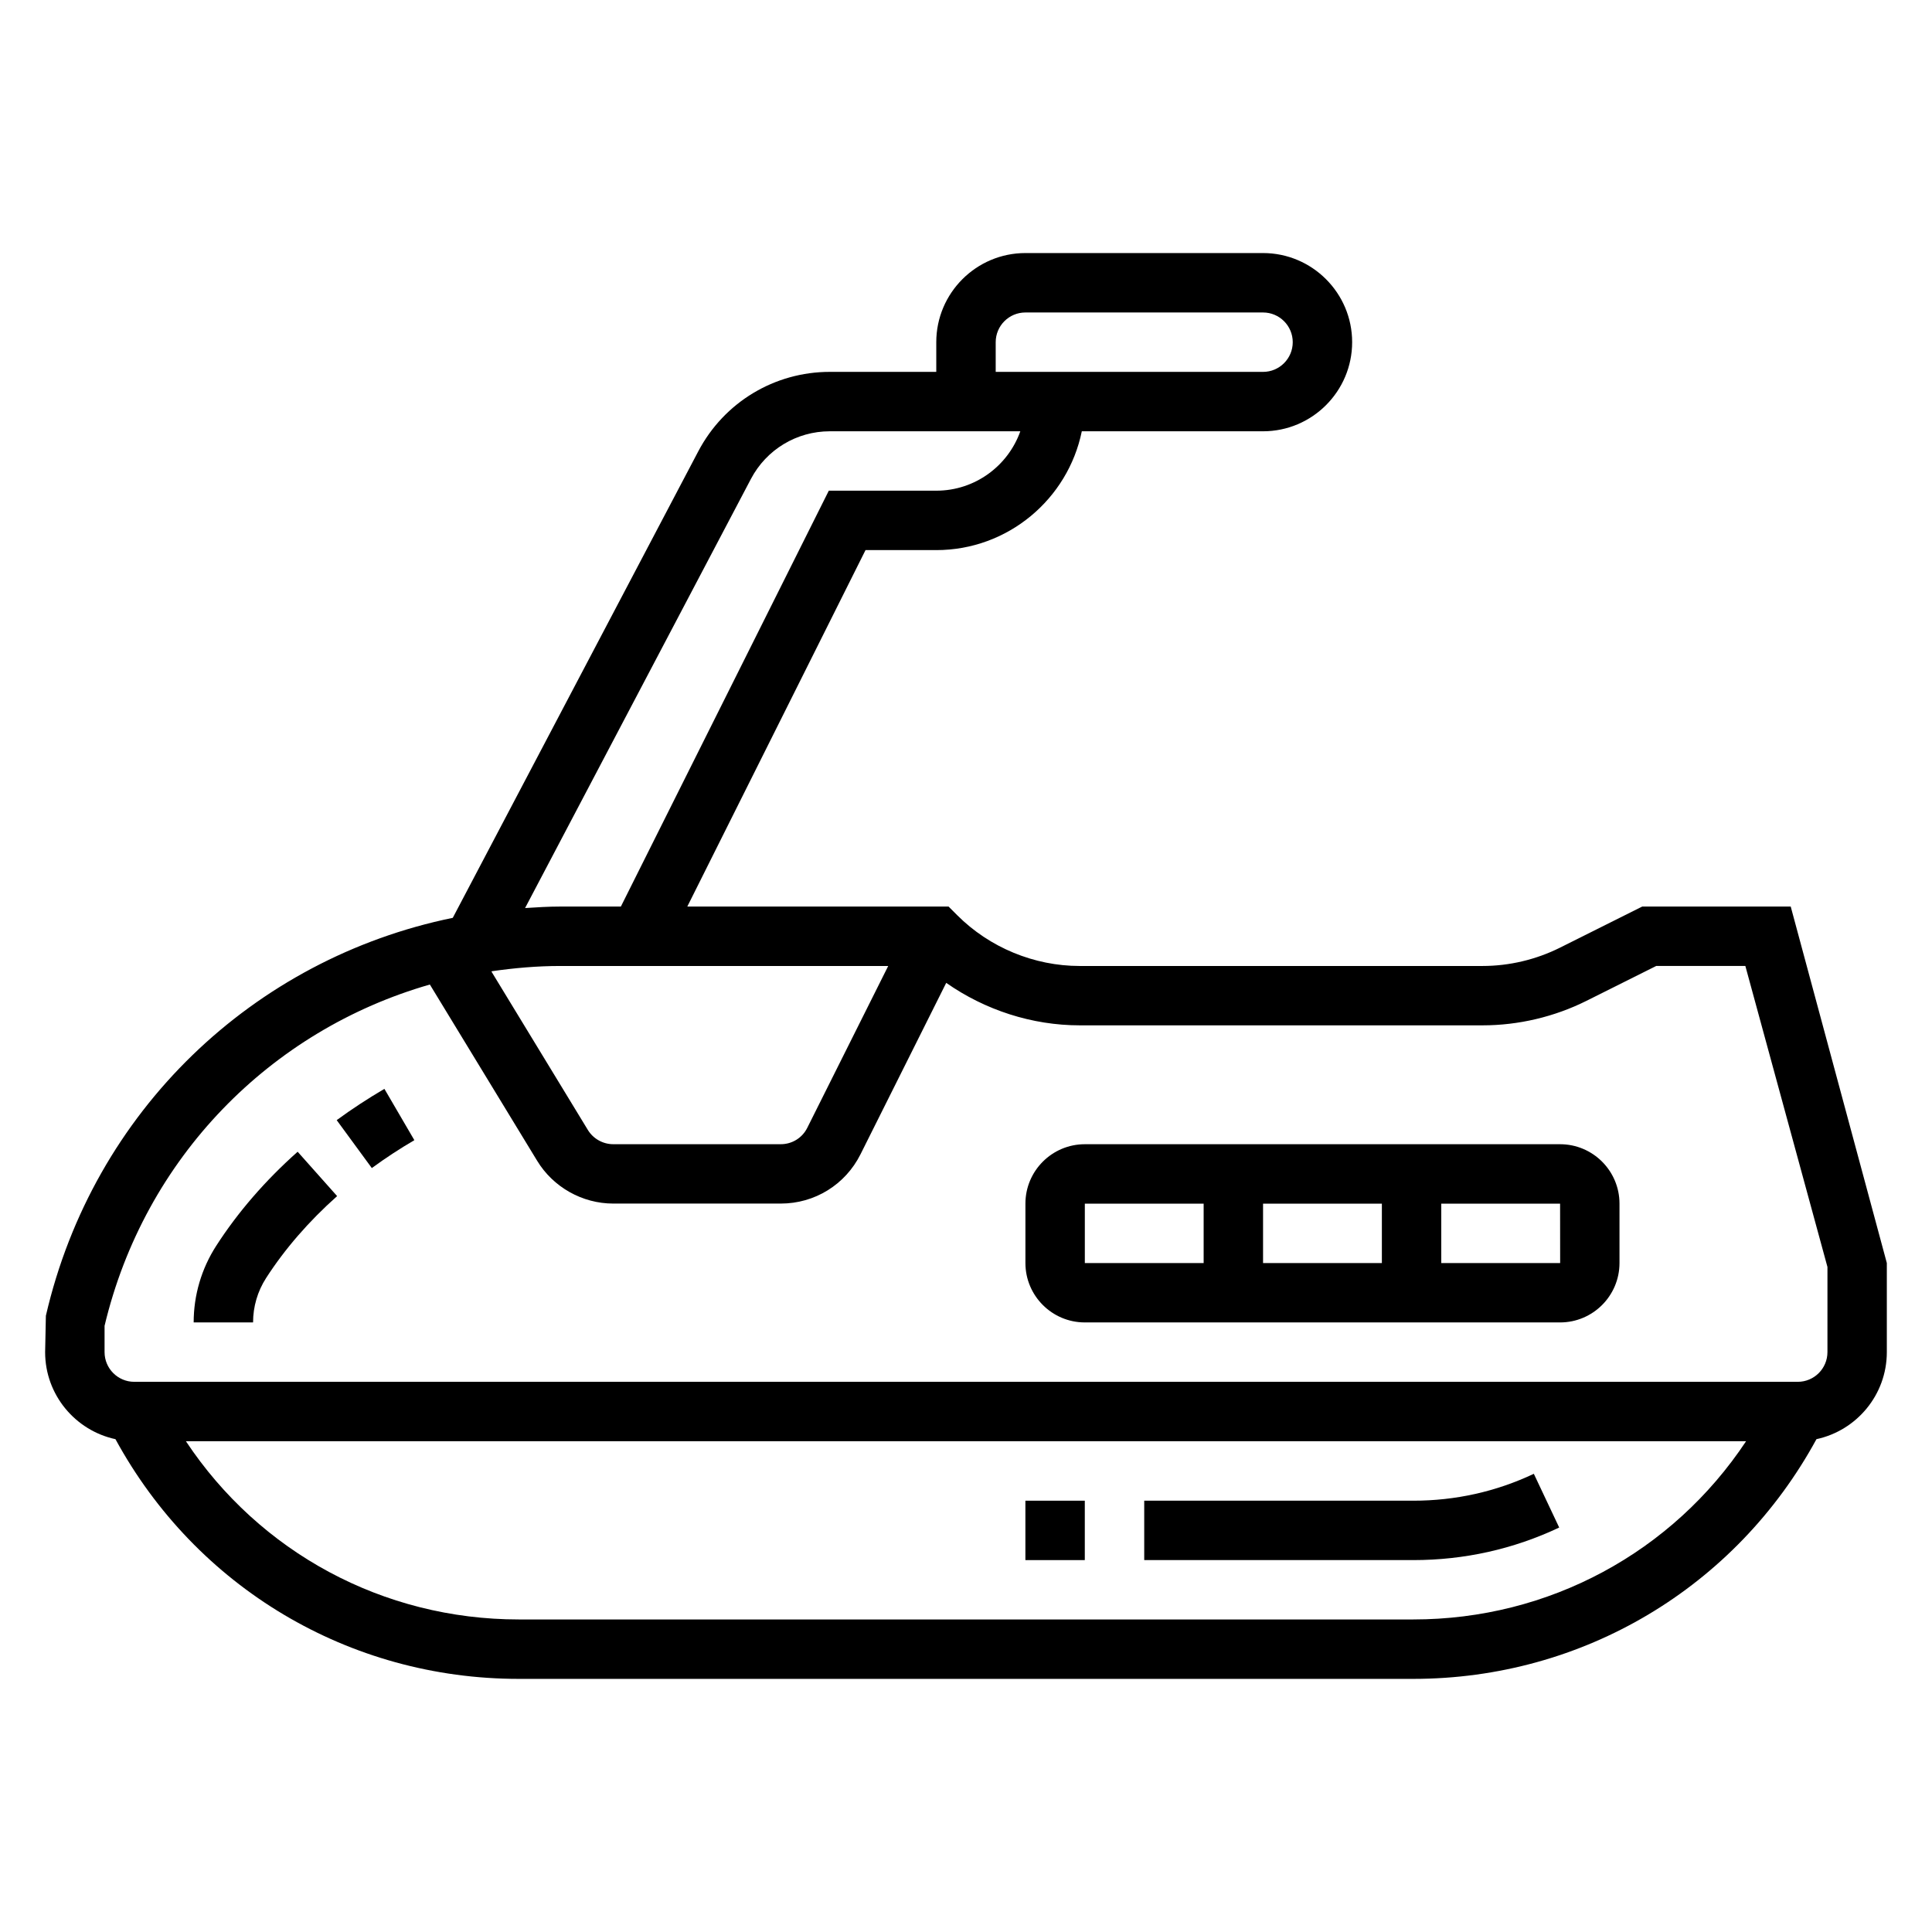
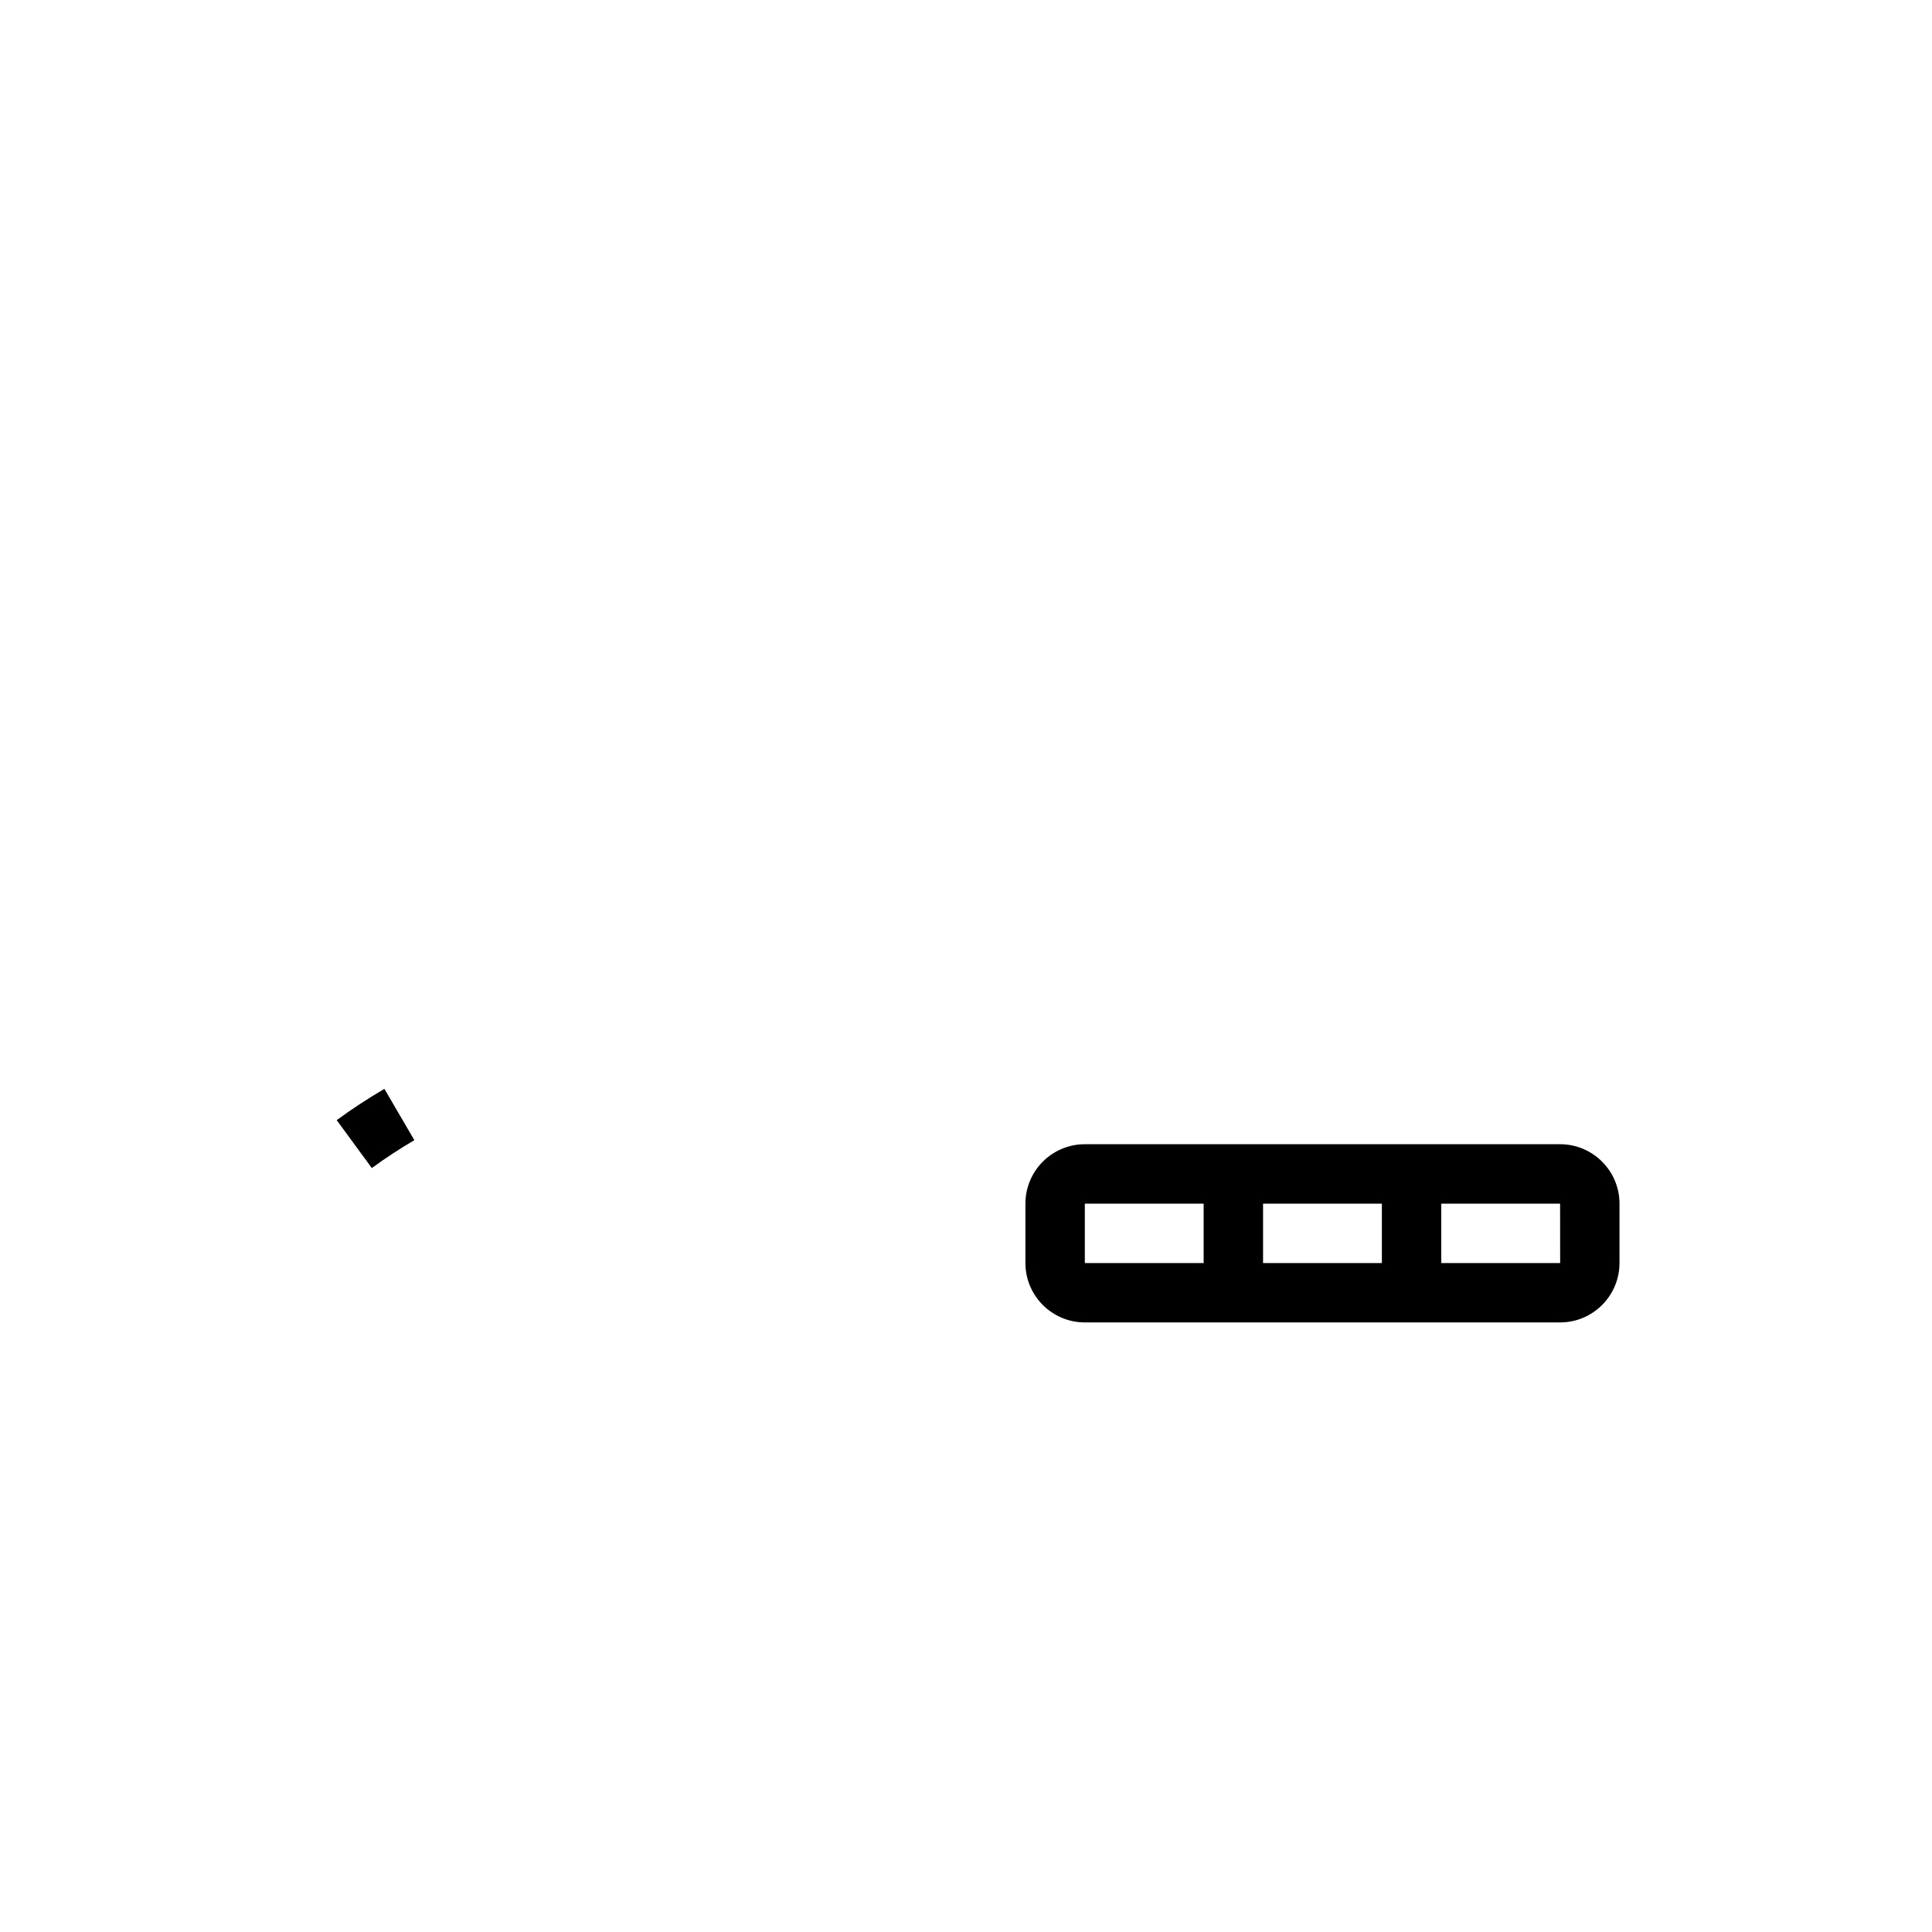
<svg xmlns="http://www.w3.org/2000/svg" fill="#000000" width="800px" height="800px" version="1.1" viewBox="144 144 512 512">
  <g>
-     <path d="m518.52 541.7h-71.289v15.742h71.289c13.555 0 26.566-2.906 38.684-8.629l-6.723-14.242c-9.996 4.727-20.758 7.129-31.961 7.129z" />
    <path d="m233.23 440.85 9.305 12.699c3.621-2.652 7.406-5.133 11.273-7.391l-7.934-13.594c-4.34 2.531-8.59 5.316-12.645 8.285z" />
-     <path d="m201.3 474.15c-3.906 6.062-5.977 13.094-5.977 20.309h15.742c0-4.188 1.195-8.266 3.465-11.785 4.969-7.707 11.297-15.004 18.812-21.695l-10.465-11.758c-8.582 7.637-15.848 16.027-21.578 24.93z" />
-     <path d="m618.56 384.25h-39.359l-21.805 10.902c-6.348 3.164-13.441 4.844-20.516 4.844h-106.75c-12.074 0-23.898-4.894-32.441-13.438l-2.305-2.309h-69.242l47.23-94.465h18.75c19.004 0 34.906-13.547 38.566-31.488h48.027c13.02 0 23.617-10.598 23.617-23.617 0-13.02-10.598-23.617-23.617-23.617h-62.977c-13.02 0-23.617 10.598-23.617 23.617v7.871h-28.223c-14.648 0-28 8.055-34.832 21.027l-65.078 123.66c-52.773 10.824-95.281 51.098-107.83 105.45l-0.199 9.645c0 11.312 8.004 20.773 18.641 23.066 21.375 39.262 61.891 63.523 106.87 63.523h237.04c44.98 0 85.5-24.262 106.87-63.527 10.645-2.289 18.648-11.75 18.648-23.062v-23.617zm-344.28 17.242 0.055-0.102c5.945-0.859 11.984-1.395 18.145-1.395h86.906l-21.445 42.879c-1.332 2.684-4.027 4.352-7.031 4.352h-44.398c-2.731 0-5.305-1.449-6.723-3.777l-25.543-41.965zm133.59-166.81c0-4.344 3.527-7.871 7.871-7.871h62.977c4.344 0 7.871 3.527 7.871 7.871s-3.527 7.871-7.871 7.871h-70.848zm-64.867 36.242c4.102-7.793 12.117-12.629 20.902-12.629h50.488c-3.25 9.164-12.004 15.742-22.27 15.742h-28.48l-55.105 110.21h-16.059c-3.141 0-6.234 0.195-9.328 0.395zm175.52 302.25h-237.04c-35.992 0-68.699-17.82-88.215-47.23h413.46c-19.504 29.406-52.219 47.23-88.203 47.23zm109.77-70.848c0 4.344-3.527 7.871-7.871 7.871h-440.84c-4.344 0-7.871-3.527-7.871-7.871v-6.965c10.613-44.562 43.996-78.344 86.207-90.449l28.426 46.695c4.25 7.008 11.973 11.352 20.168 11.352h44.398c9.004 0 17.098-5.008 21.129-13.051l22.719-45.438c10.312 7.211 22.727 11.258 35.383 11.258h106.75c9.508 0 19.043-2.25 27.559-6.504l18.469-9.234h23.617l21.758 79.773z" />
    <path d="m557.44 447.23h-125.95c-8.684 0-15.742 7.062-15.742 15.742v15.742c0 8.684 7.062 15.742 15.742 15.742h125.95c8.684 0 15.742-7.062 15.742-15.742v-15.742c0-8.68-7.062-15.742-15.746-15.742zm-47.23 15.746v15.742h-31.488v-15.742zm-78.719 0h31.488v15.742h-31.488zm94.461 15.742v-15.742h31.488l0.016 15.742z" />
-     <path d="m415.74 541.7h15.742v15.742h-15.742z" />
  </g>
</svg>